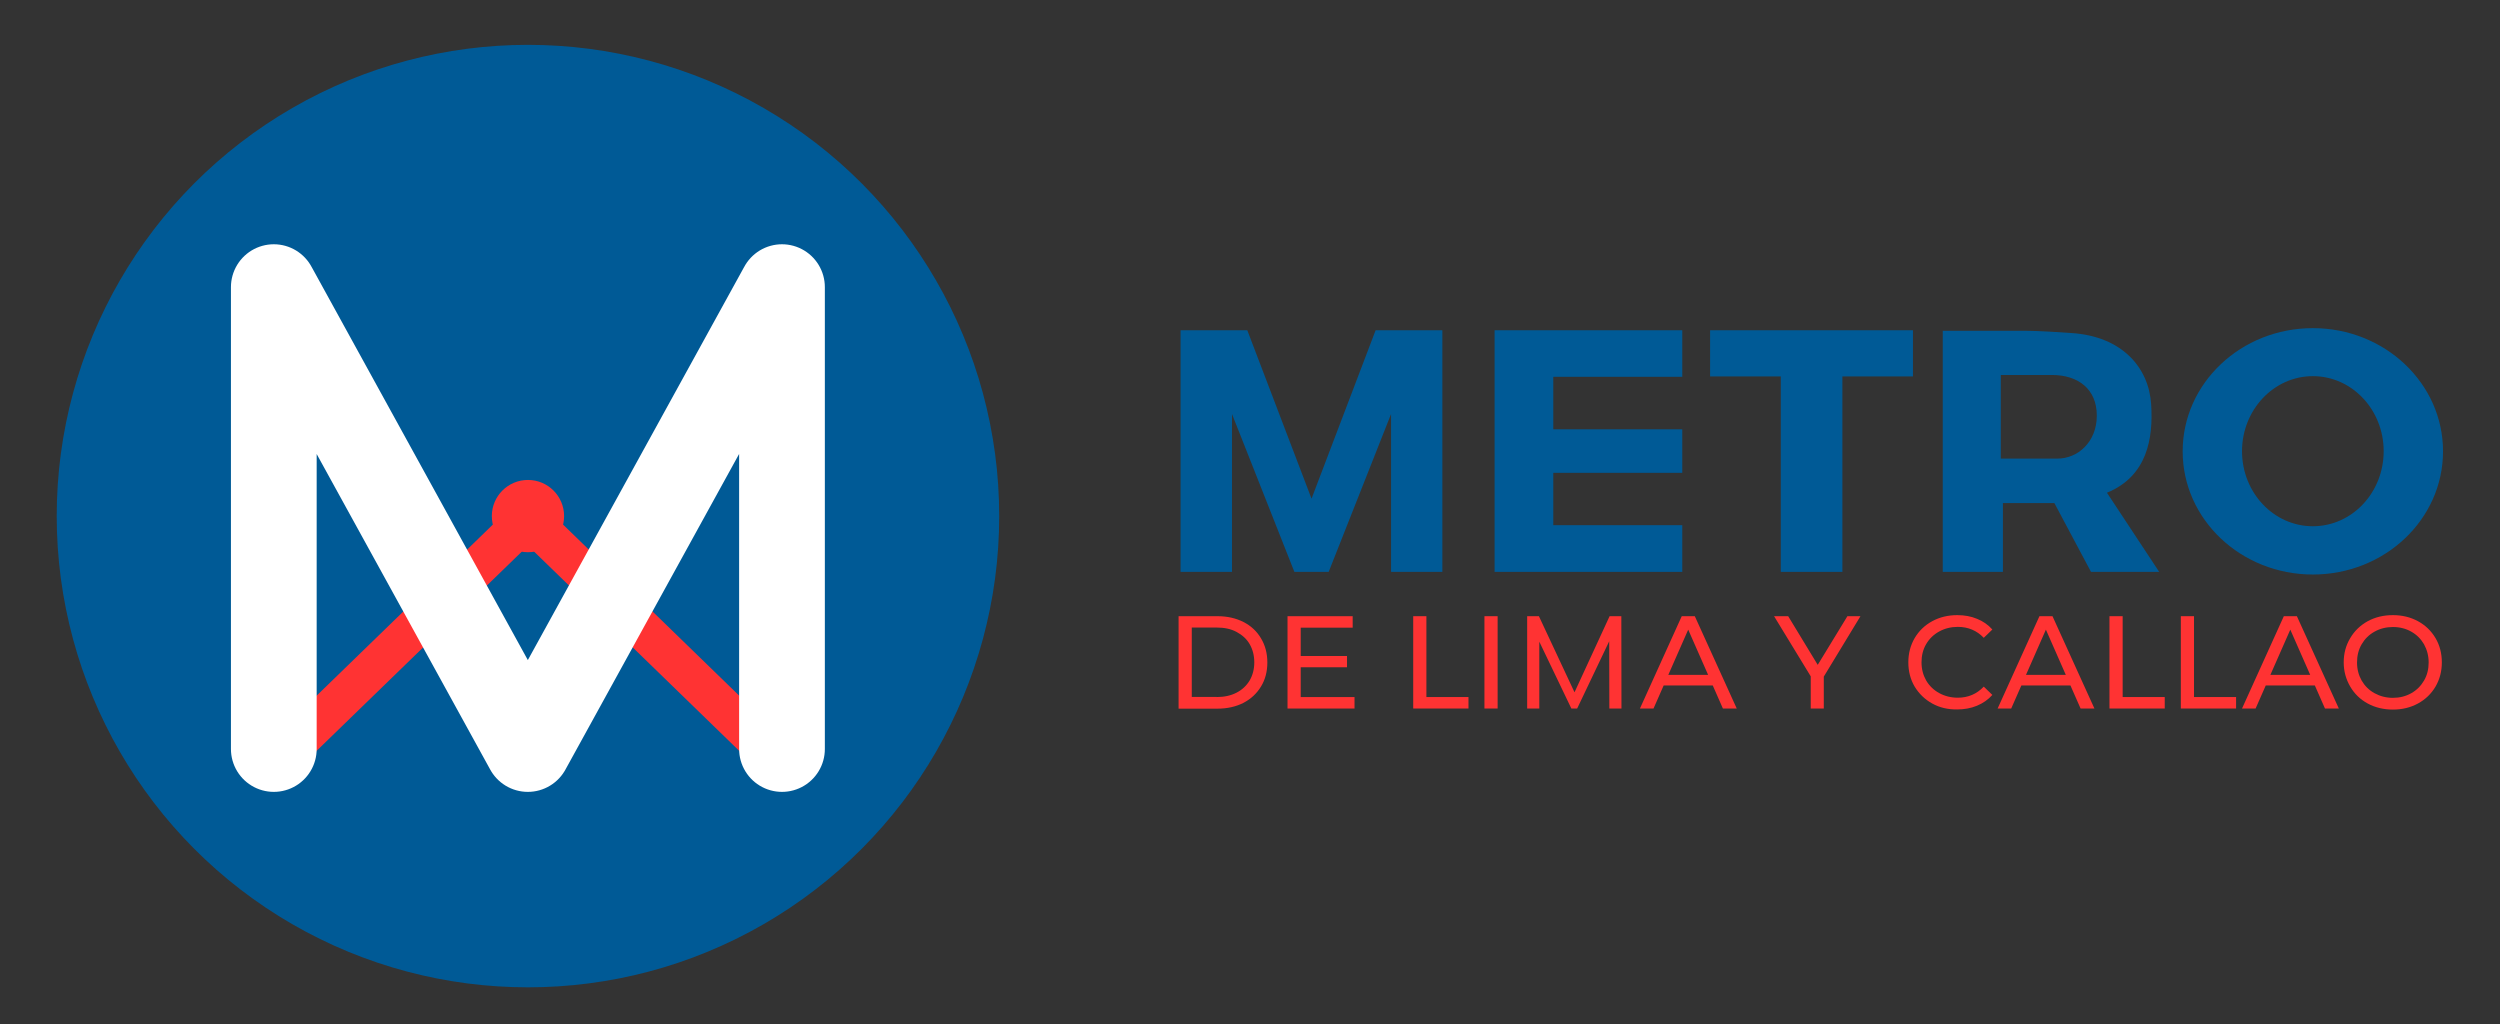
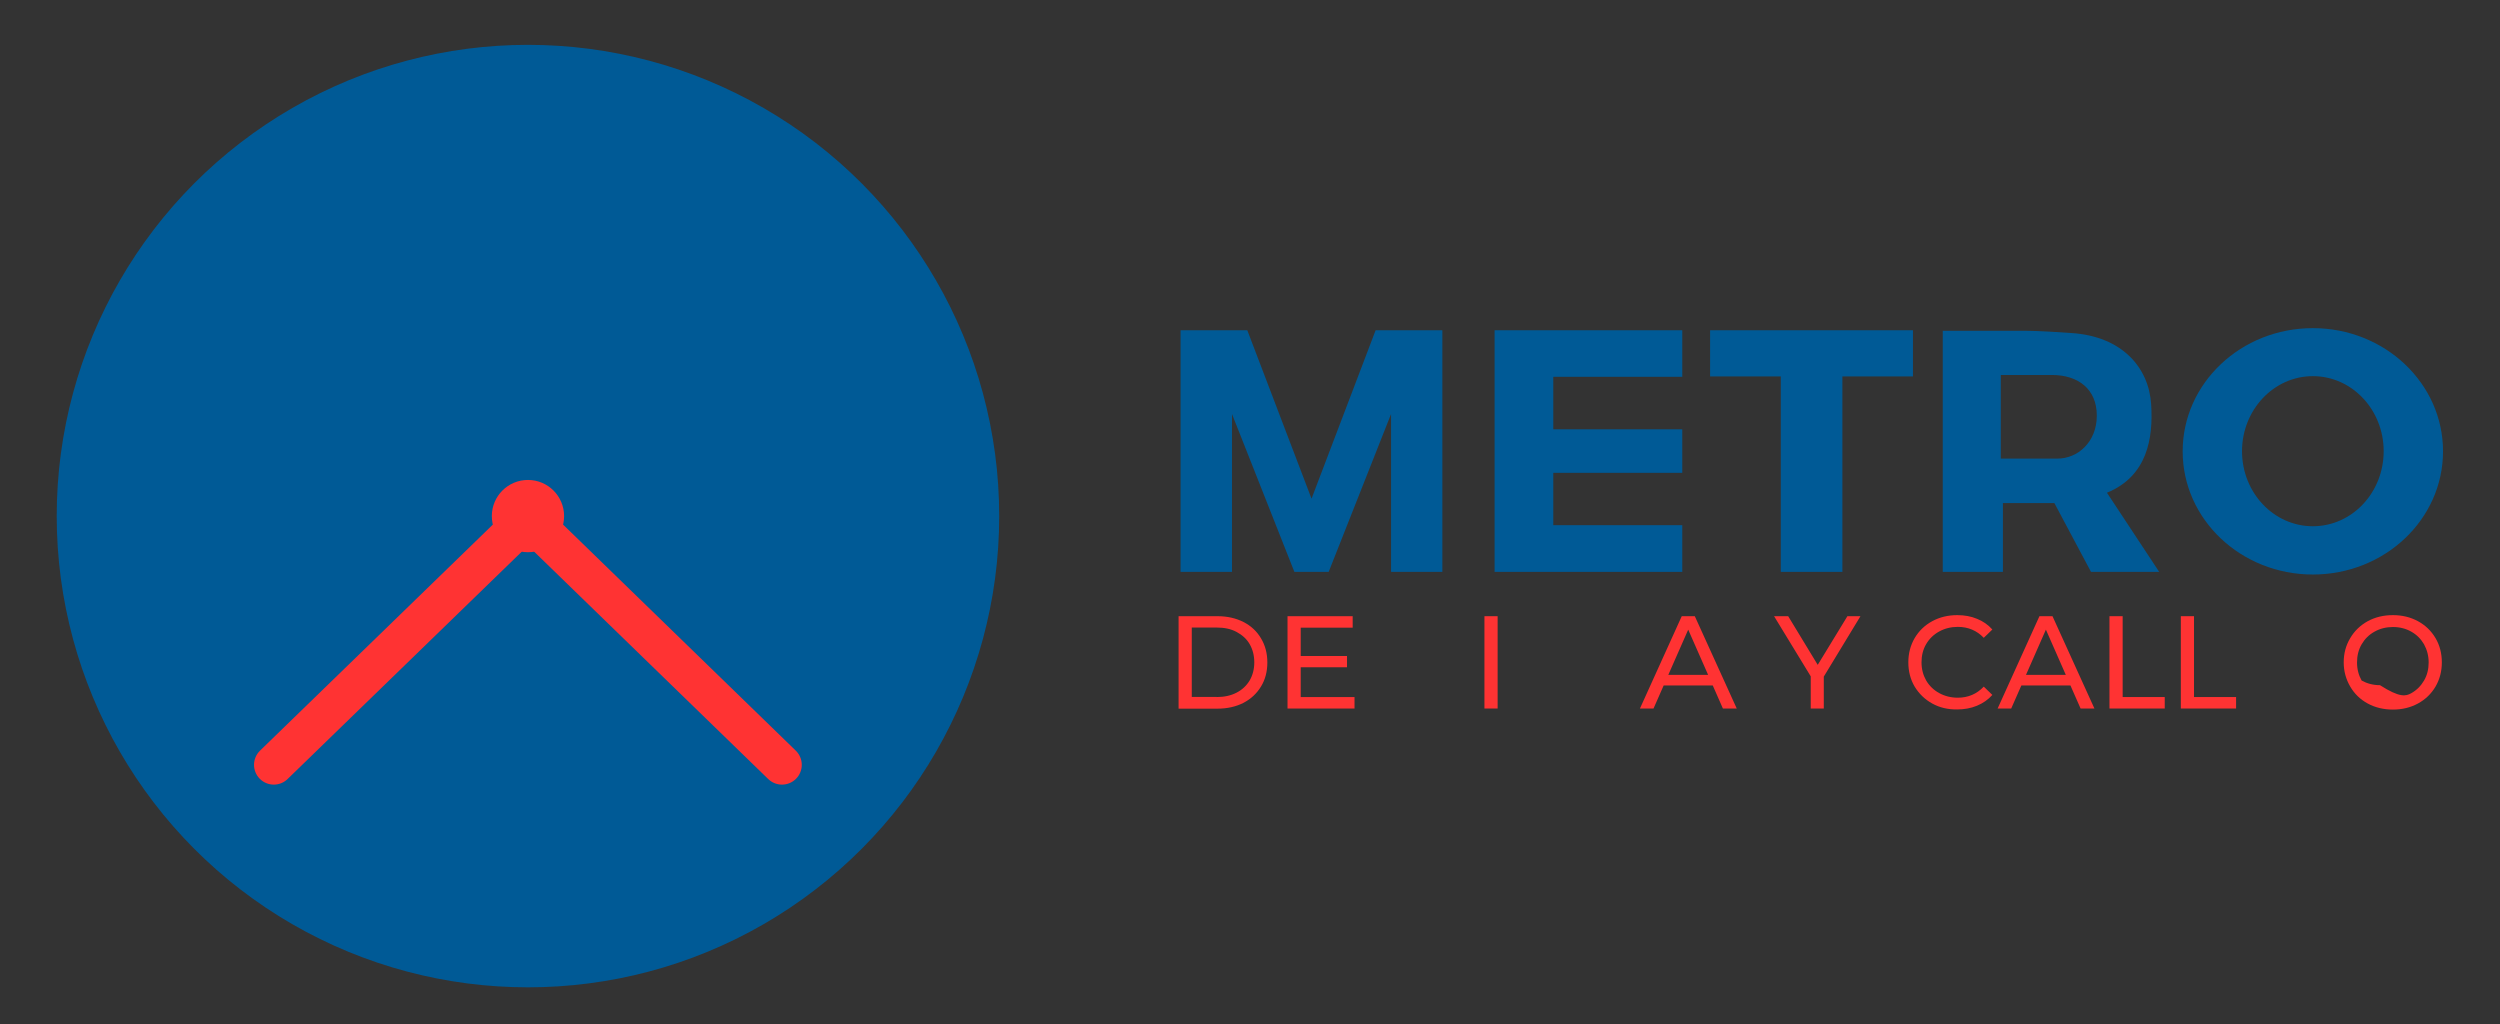
<svg xmlns="http://www.w3.org/2000/svg" version="1.1" x="0px" y="0px" viewBox="0 0 1895.5 776.7" style="enable-background:new 0 0 1895.5 776.7;" xml:space="preserve">
  <rect x="0" y="0" width="1895.5" height="776.7" fill="#333333" stroke="none" />
  <style type="text/css">
	.st0{fill:#FF3333;}
	.st1{fill:#005A96;}
	.st2{fill:none;stroke:#FF3333;stroke-width:30;stroke-linecap:round;stroke-linejoin:round;stroke-miterlimit:10;}
	.st3{fill:none;stroke:#FFFFFF;stroke-width:65;stroke-linecap:round;stroke-linejoin:round;stroke-miterlimit:10;}
</style>
  <g id="DE_LIMA_Y_CALLAO">
    <path class="st0" d="M893.6,467.2h29.5c7.4,0,14,1.5,19.7,4.4c5.7,2.9,10.2,7.1,13.3,12.4c3.2,5.3,4.8,11.4,4.8,18.3   c0,6.9-1.6,13-4.8,18.2c-3.2,5.3-7.6,9.4-13.3,12.4c-5.7,2.9-12.3,4.4-19.7,4.4h-29.5V467.2z M922.5,528.5c5.7,0,10.7-1.1,15-3.3   s7.6-5.3,10-9.3c2.3-4,3.5-8.5,3.5-13.7s-1.2-9.8-3.5-13.8c-2.3-4-5.7-7-10-9.3s-9.3-3.3-15-3.3h-18.9v52.6H922.5z" />
    <path class="st0" d="M1027,528.5v8.7h-50.8v-70h49.4v8.7h-39.4v21.5h35.1v8.5h-35.1v22.6H1027z" />
    <path class="st0" d="M1125.5,467.2h10v70h-10V467.2z" />
-     <path class="st0" d="M1220.2,537.2l-0.1-51l-24.3,51h-4.4l-24.3-50.7v50.7h-9.2v-70h8.9l27,57.7l26.6-57.7h8.9l0.1,70H1220.2z" />
    <path class="st0" d="M1298.6,519.7h-37.2l-7.7,17.5h-10.3l31.7-70h9.9l31.8,70h-10.5L1298.6,519.7z M1295.1,511.7l-15.1-34.3   l-15.1,34.3H1295.1z" />
    <path class="st0" d="M1382.8,513v24.2h-9.9v-24.4l-27.8-45.6h10.7l22.4,36.9l22.5-36.9h9.9L1382.8,513z" />
    <path class="st0" d="M1465,533.4c-5.6-3.1-10-7.4-13.3-12.8c-3.2-5.4-4.8-11.6-4.8-18.4s1.6-12.9,4.8-18.4   c3.2-5.4,7.6-9.7,13.3-12.8c5.7-3.1,12-4.6,19-4.6c5.5,0,10.5,0.9,15,2.8c4.5,1.8,8.4,4.5,11.6,8.1l-6.5,6.3   c-5.3-5.5-11.8-8.3-19.7-8.3c-5.2,0-9.9,1.2-14.1,3.5c-4.2,2.3-7.5,5.5-9.9,9.6c-2.4,4.1-3.5,8.7-3.5,13.8c0,5.1,1.2,9.6,3.5,13.7   c2.4,4.1,5.7,7.3,9.9,9.6c4.2,2.3,8.9,3.5,14.1,3.5c7.8,0,14.4-2.8,19.7-8.4l6.5,6.3c-3.2,3.6-7.1,6.3-11.7,8.2   c-4.6,1.9-9.6,2.8-15,2.8C1476.9,538,1470.6,536.5,1465,533.4z" />
    <path class="st0" d="M1569.8,519.7h-37.2l-7.7,17.5h-10.3l31.7-70h9.9l31.8,70h-10.5L1569.8,519.7z M1566.3,511.7l-15.1-34.3   l-15.1,34.3H1566.3z" />
    <path class="st0" d="M1599.4,467.2h10v61.3h31.9v8.7h-41.9V467.2z" />
-     <path class="st0" d="M1071.5,467.2h10v61.3h31.9v8.7h-41.9V467.2z" />
    <path class="st0" d="M1653.5,467.2h10v61.3h31.9v8.7h-41.9V467.2z" />
-     <path class="st0" d="M1755.1,519.7h-37.2l-7.7,17.5h-10.3l31.7-70h9.9l31.8,70h-10.5L1755.1,519.7z M1751.6,511.7l-15.1-34.3   l-15.1,34.3H1751.6z" />
-     <path class="st0" d="M1795.2,533.4c-5.7-3.1-10.1-7.4-13.3-12.9c-3.2-5.5-4.9-11.6-4.9-18.3c0-6.7,1.6-12.8,4.9-18.3   c3.2-5.5,7.7-9.8,13.3-12.9c5.7-3.1,12-4.6,19.1-4.6c7,0,13.3,1.5,19,4.6c5.7,3.1,10.1,7.4,13.3,12.8c3.2,5.4,4.8,11.6,4.8,18.4   s-1.6,12.9-4.8,18.4c-3.2,5.4-7.6,9.7-13.3,12.8c-5.7,3.1-12,4.6-19,4.6C1807.3,538,1800.9,536.5,1795.2,533.4z M1828.2,525.6   c4.1-2.3,7.3-5.5,9.7-9.6c2.4-4.1,3.5-8.7,3.5-13.7c0-5.1-1.2-9.6-3.5-13.8c-2.4-4.1-5.6-7.3-9.7-9.6c-4.1-2.3-8.7-3.5-13.9-3.5   c-5.1,0-9.8,1.2-13.9,3.5c-4.2,2.3-7.4,5.5-9.8,9.6c-2.4,4.1-3.5,8.7-3.5,13.8c0,5.1,1.2,9.6,3.5,13.7c2.4,4.1,5.6,7.3,9.8,9.6   c4.2,2.3,8.8,3.5,13.9,3.5C1819.5,529.1,1824.1,527.9,1828.2,525.6z" />
+     <path class="st0" d="M1795.2,533.4c-5.7-3.1-10.1-7.4-13.3-12.9c-3.2-5.5-4.9-11.6-4.9-18.3c0-6.7,1.6-12.8,4.9-18.3   c3.2-5.5,7.7-9.8,13.3-12.9c5.7-3.1,12-4.6,19.1-4.6c7,0,13.3,1.5,19,4.6c5.7,3.1,10.1,7.4,13.3,12.8c3.2,5.4,4.8,11.6,4.8,18.4   s-1.6,12.9-4.8,18.4c-3.2,5.4-7.6,9.7-13.3,12.8c-5.7,3.1-12,4.6-19,4.6C1807.3,538,1800.9,536.5,1795.2,533.4z M1828.2,525.6   c4.1-2.3,7.3-5.5,9.7-9.6c2.4-4.1,3.5-8.7,3.5-13.7c0-5.1-1.2-9.6-3.5-13.8c-2.4-4.1-5.6-7.3-9.7-9.6c-4.1-2.3-8.7-3.5-13.9-3.5   c-5.1,0-9.8,1.2-13.9,3.5c-4.2,2.3-7.4,5.5-9.8,9.6c-2.4,4.1-3.5,8.7-3.5,13.8c0,5.1,1.2,9.6,3.5,13.7c4.2,2.3,8.8,3.5,13.9,3.5C1819.5,529.1,1824.1,527.9,1828.2,525.6z" />
  </g>
  <g id="METRO">
    <polygon class="st1" points="994.4,433.6 1007.4,433.6 1054.7,313.9 1054.7,433.6 1093.6,433.6 1093.6,250.4 1043,250.4    994.4,378.1 945.7,250.4 895.1,250.4 895.1,433.6 934.1,433.6 934.1,313.9 981.4,433.6  " />
    <polygon class="st1" points="1275.5,342 1275.5,325.5 1177.7,325.5 1177.7,285.7 1275.5,285.7 1275.5,250.4 1133.2,250.4    1133.2,342 1133.2,433.6 1275.5,433.6 1275.5,398.2 1177.7,398.2 1177.7,358.5 1275.5,358.5  " />
    <polygon class="st1" points="1373.5,433.6 1396.9,433.6 1396.9,285.4 1450.4,285.4 1450.4,250.4 1373.5,250.4 1296.6,250.4    1296.6,285.4 1350.2,285.4 1350.2,433.6  " />
    <path id="path4173_2_" class="st1" d="M1631,306.4c1.7,25.9-2.9,54.6-33.5,67.2l39.6,60h-51.7l-27.8-52.2h-39v52.2H1473V250.8h62.4   c10.3,0,26.2,1.1,35.1,1.7C1609.2,255,1629.2,278.9,1631,306.4L1631,306.4z M1560.1,347.7c15,0,29.7-12.3,29.7-32.6   c0-20.1-14.1-30.8-34.1-30.8h-38.7v63.4H1560.1z" />
    <path class="st1" d="M1852.3,342.2c0,51.6-44.2,93.4-98.7,93.4c-54.5,0-98.7-41.8-98.7-93.4s44.2-93.4,98.7-93.4   C1808.1,248.8,1852.3,290.6,1852.3,342.2z M1753.6,285.2c-29.6,0-53.7,25.5-53.7,56.9s24,56.9,53.7,56.9s53.7-25.5,53.7-56.9   S1783.3,285.2,1753.6,285.2z" />
  </g>
  <g id="Isotipo">
    <circle class="st1" cx="400.3" cy="391.3" r="357.3" />
    <line class="st2" x1="207.6" y1="579.9" x2="400.3" y2="392.8" />
    <line class="st2" x1="592.9" y1="579.9" x2="400.3" y2="392.8" />
    <circle class="st0" cx="400.3" cy="391.3" r="27.4" />
-     <polyline class="st3" points="592.9,567.9 592.9,217.7 400.2,567.9 207.6,217.7 207.6,567.9  " />
  </g>
</svg>